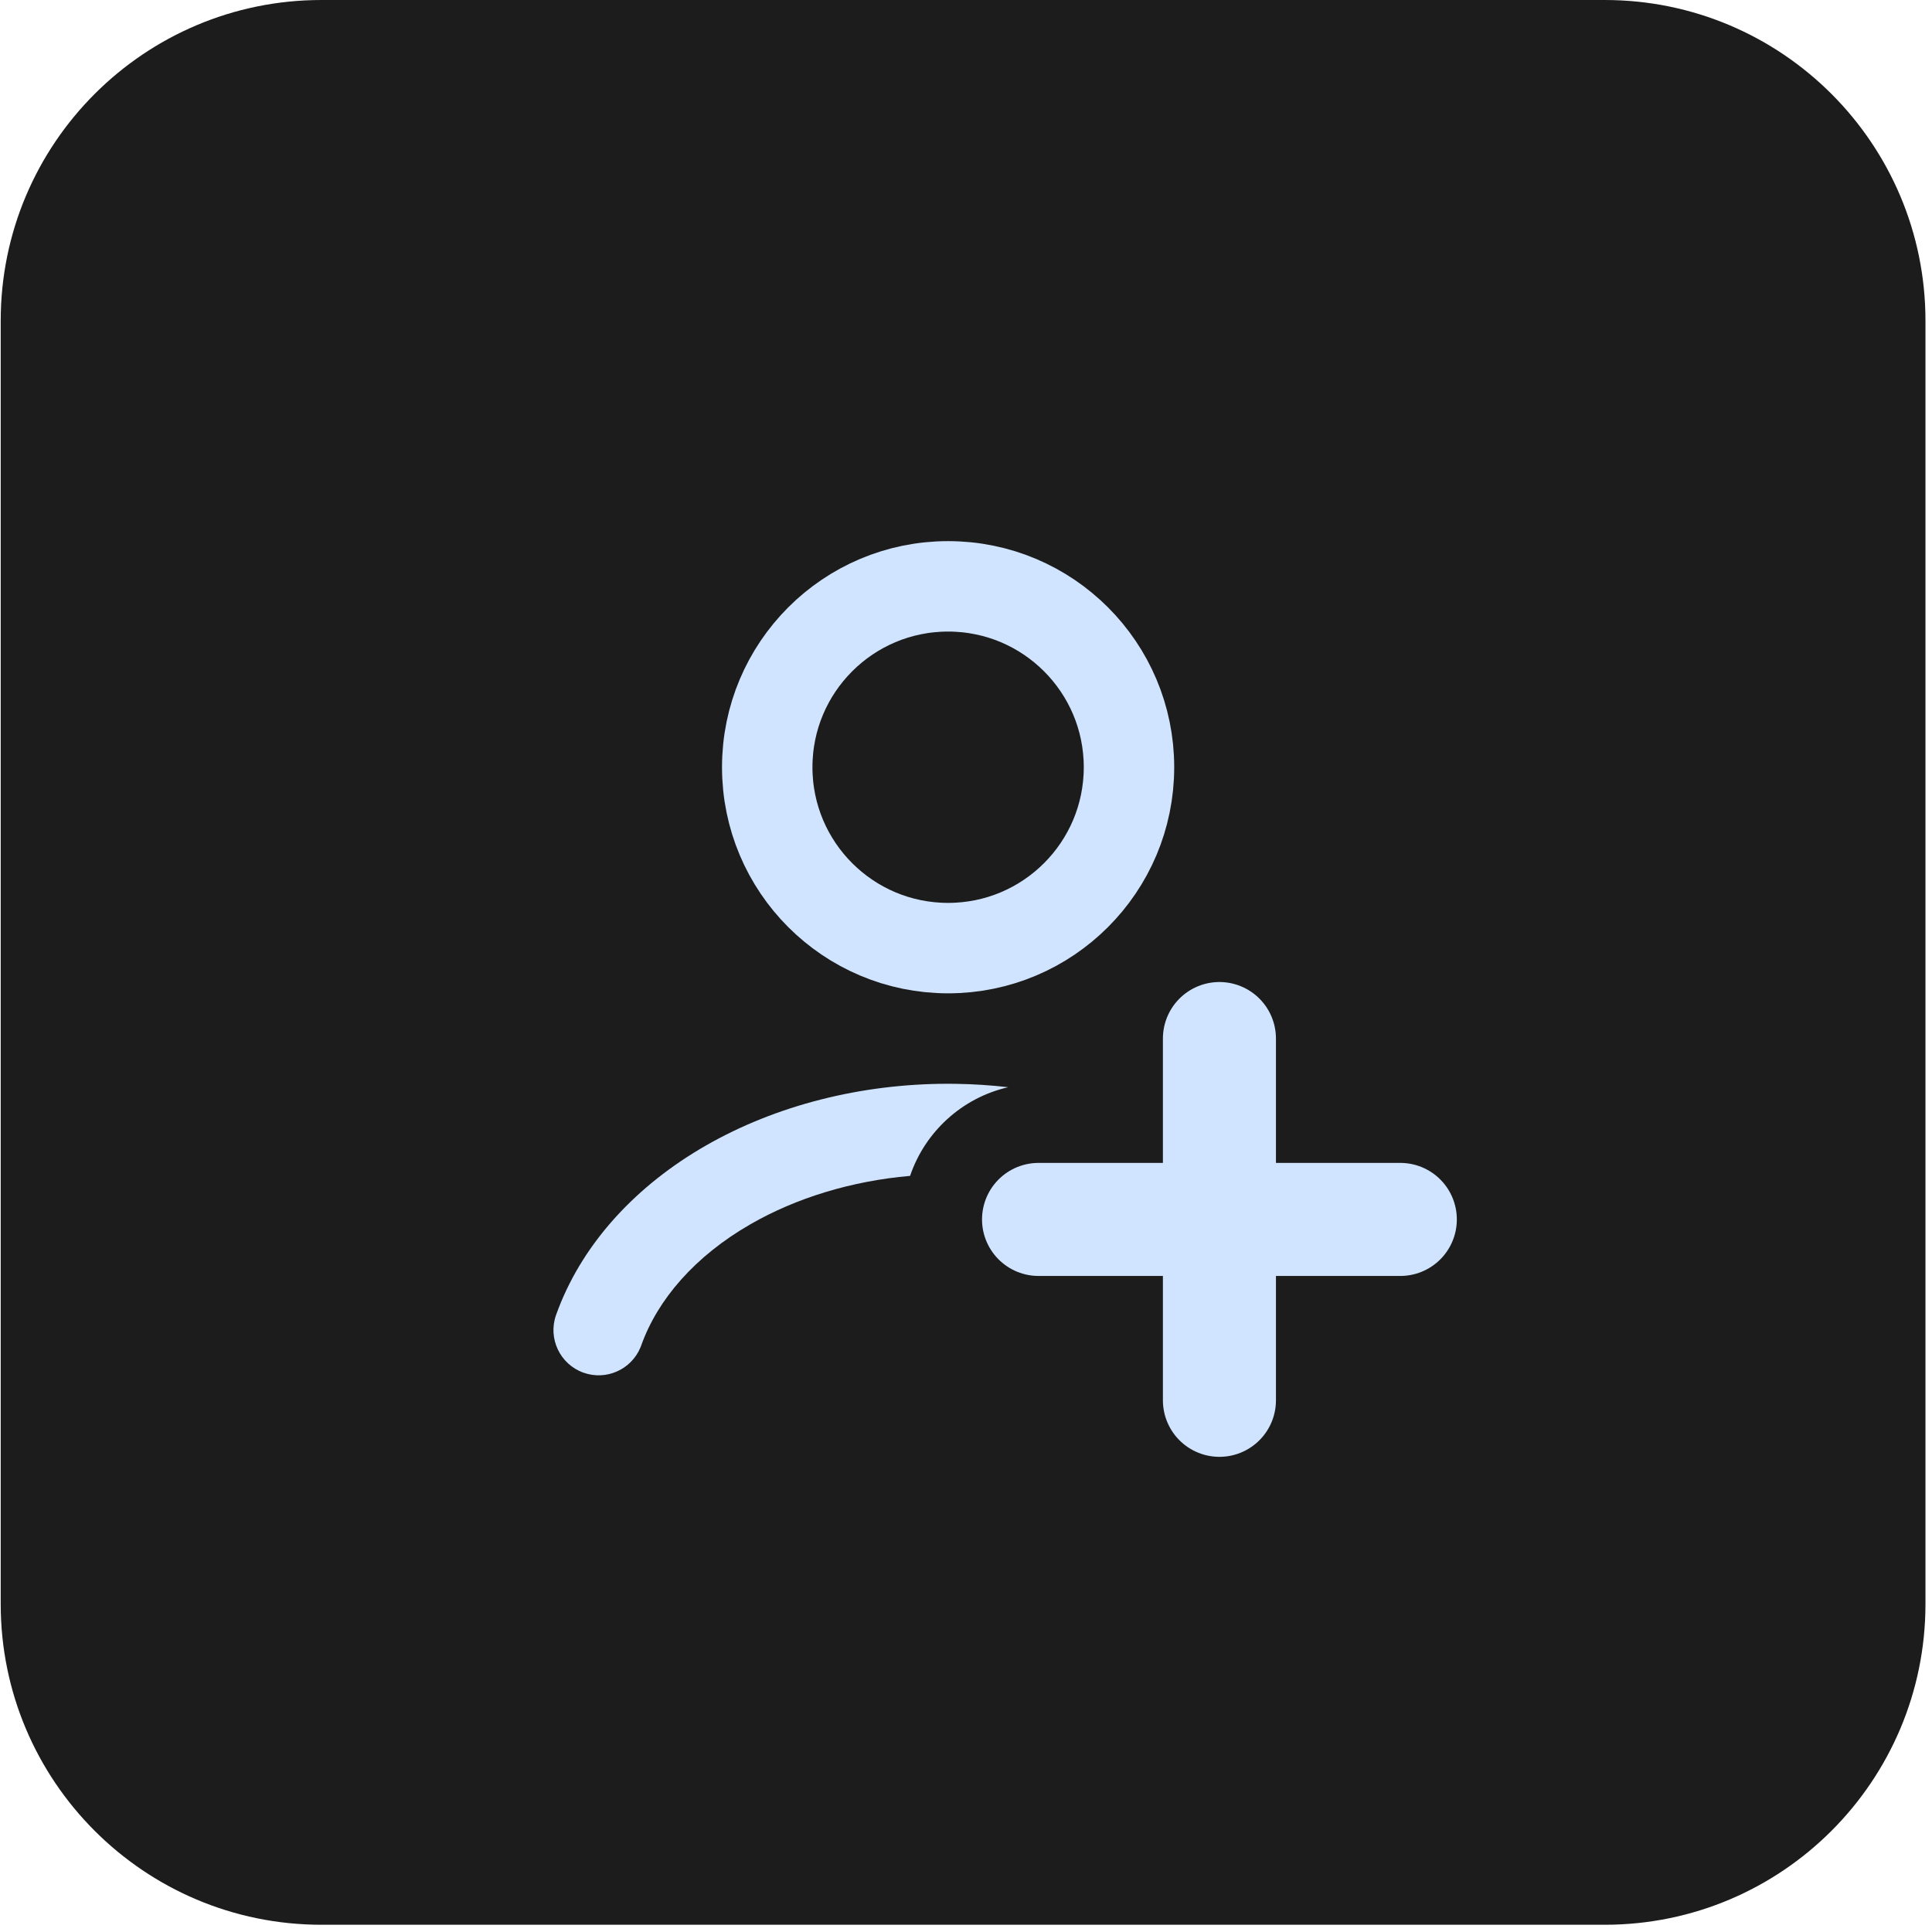
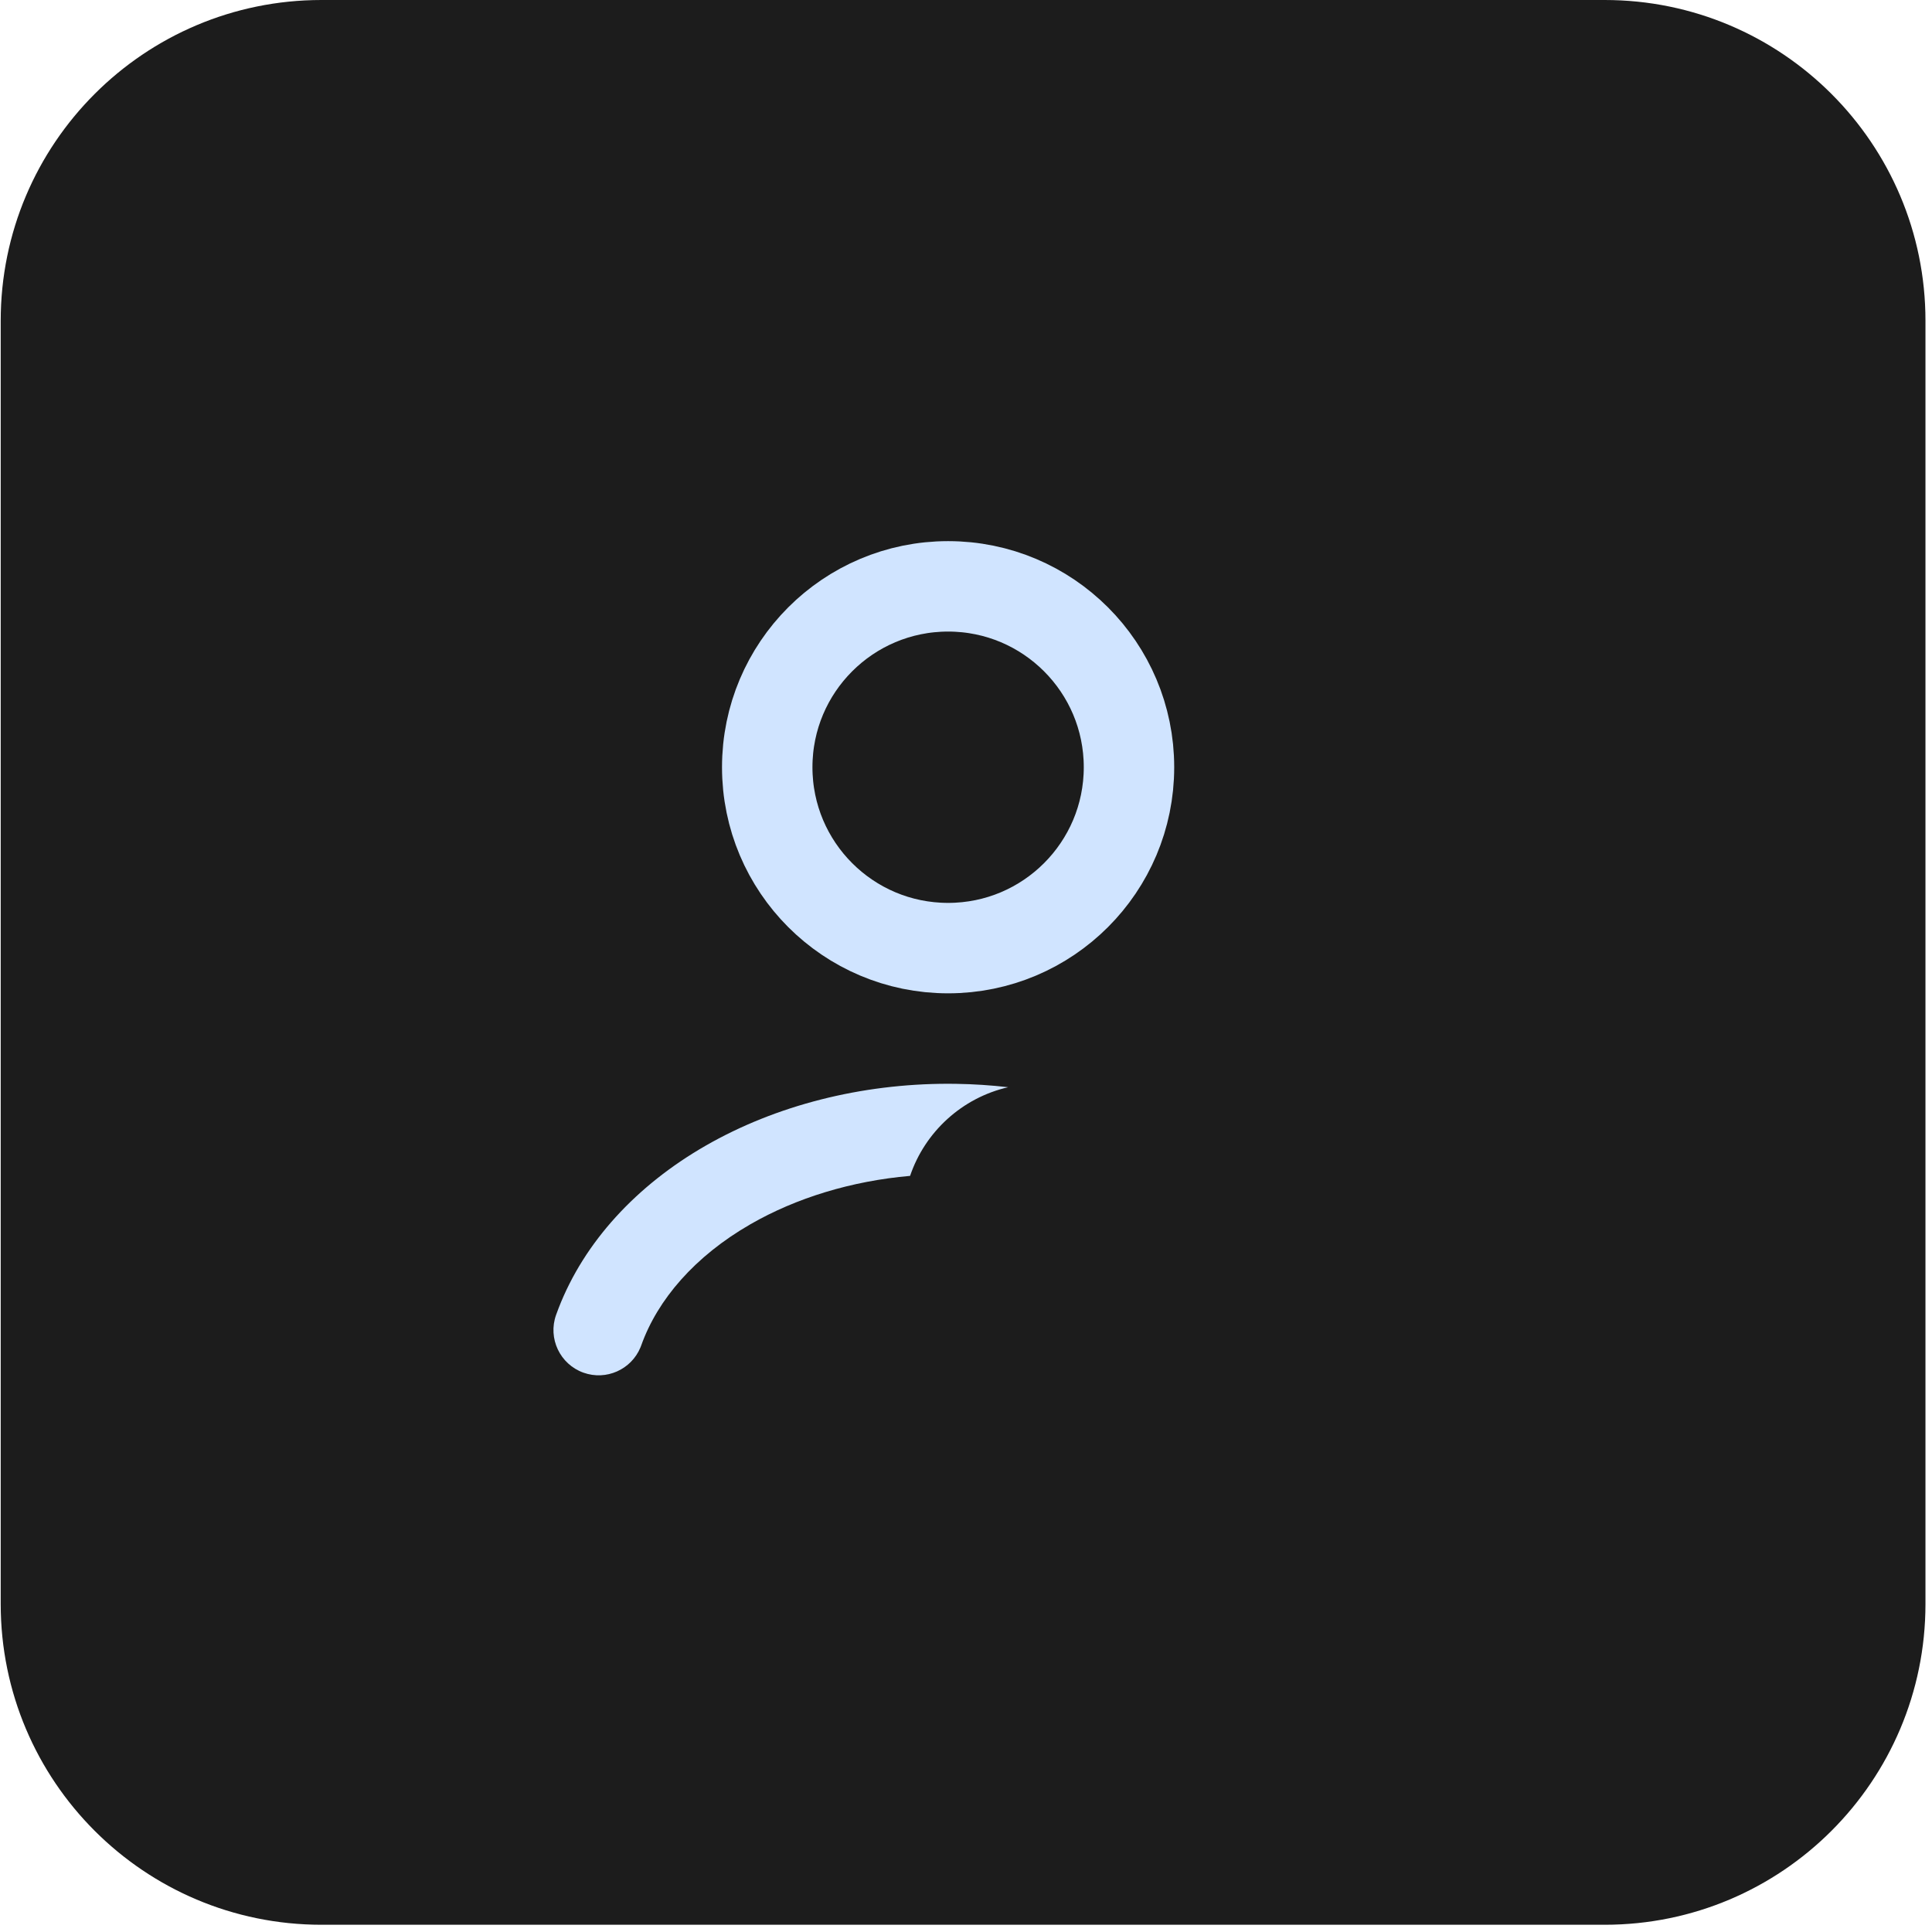
<svg xmlns="http://www.w3.org/2000/svg" width="162" height="162" viewBox="0 0 162 162" fill="none">
  <g clip-path="url(#clip0_4455_19)">
    <path d="M134.553 0H26.957C12.102 0 0.059 12.043 0.059 26.899V134.494C0.059 149.35 12.102 161.393 26.957 161.393H134.553C149.409 161.393 161.452 149.35 161.452 134.494V26.899C161.452 12.043 149.409 0 134.553 0Z" fill="#1C1C1C" />
    <circle cx="79.5" cy="64.333" r="15.167" stroke="#D0E4FF" stroke-width="7.583" stroke-linecap="round" />
    <path d="M80.182 90.881C81.643 90.903 83.097 90.998 84.537 91.164C80.676 92.047 77.567 94.894 76.311 98.598C71.402 99.028 66.771 100.441 62.925 102.654C58.253 105.343 55.141 108.971 53.771 112.805L53.701 112.986C52.931 114.839 50.835 115.782 48.924 115.1C46.953 114.395 45.925 112.225 46.629 110.253L46.832 109.708C48.999 104.106 53.405 99.384 59.143 96.082C65.068 92.672 72.222 90.875 79.499 90.875L80.182 90.881Z" fill="#D0E4FF" />
-     <path d="M102.25 87.083L102.25 117.417" stroke="#D0E4FF" stroke-width="9.479" stroke-linecap="round" />
-     <path d="M117.417 102.25L87.083 102.25" stroke="#D0E4FF" stroke-width="9.479" stroke-linecap="round" />
  </g>
  <defs>
    <clipPath id="clip0_4455_19">
      <rect width="162" height="162" fill="white" />
    </clipPath>
  </defs>
</svg>